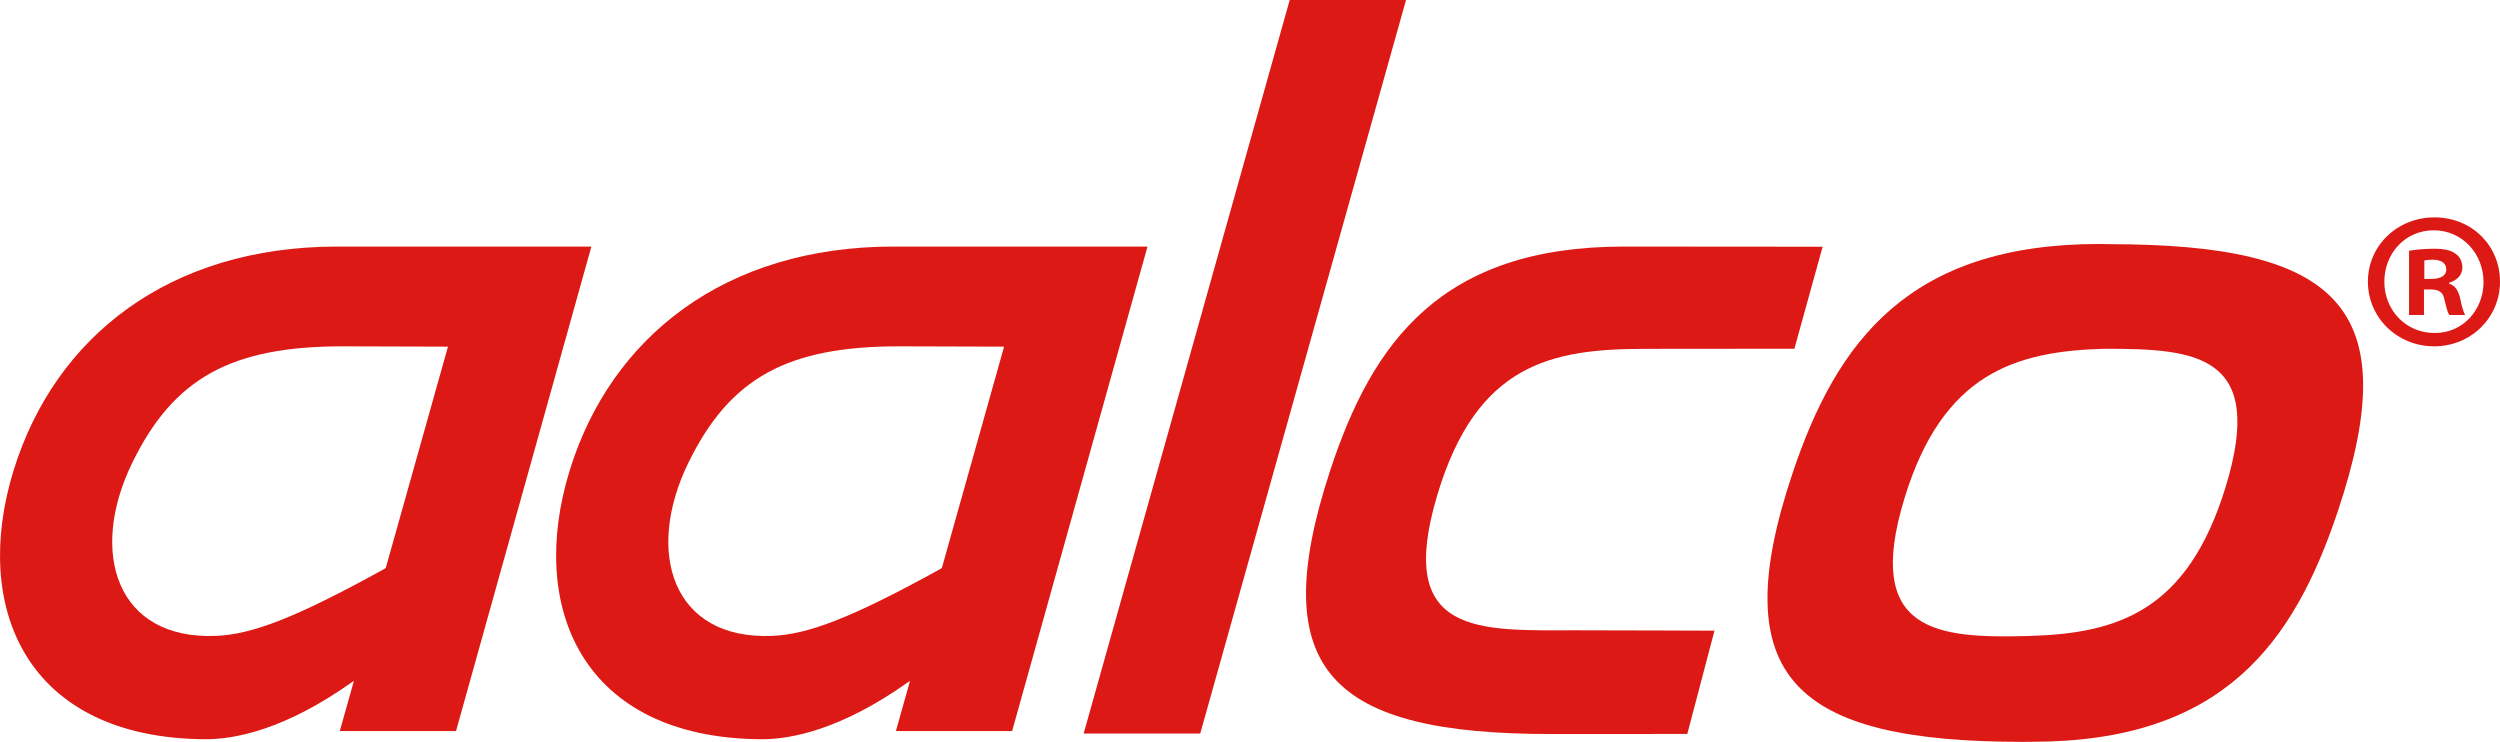
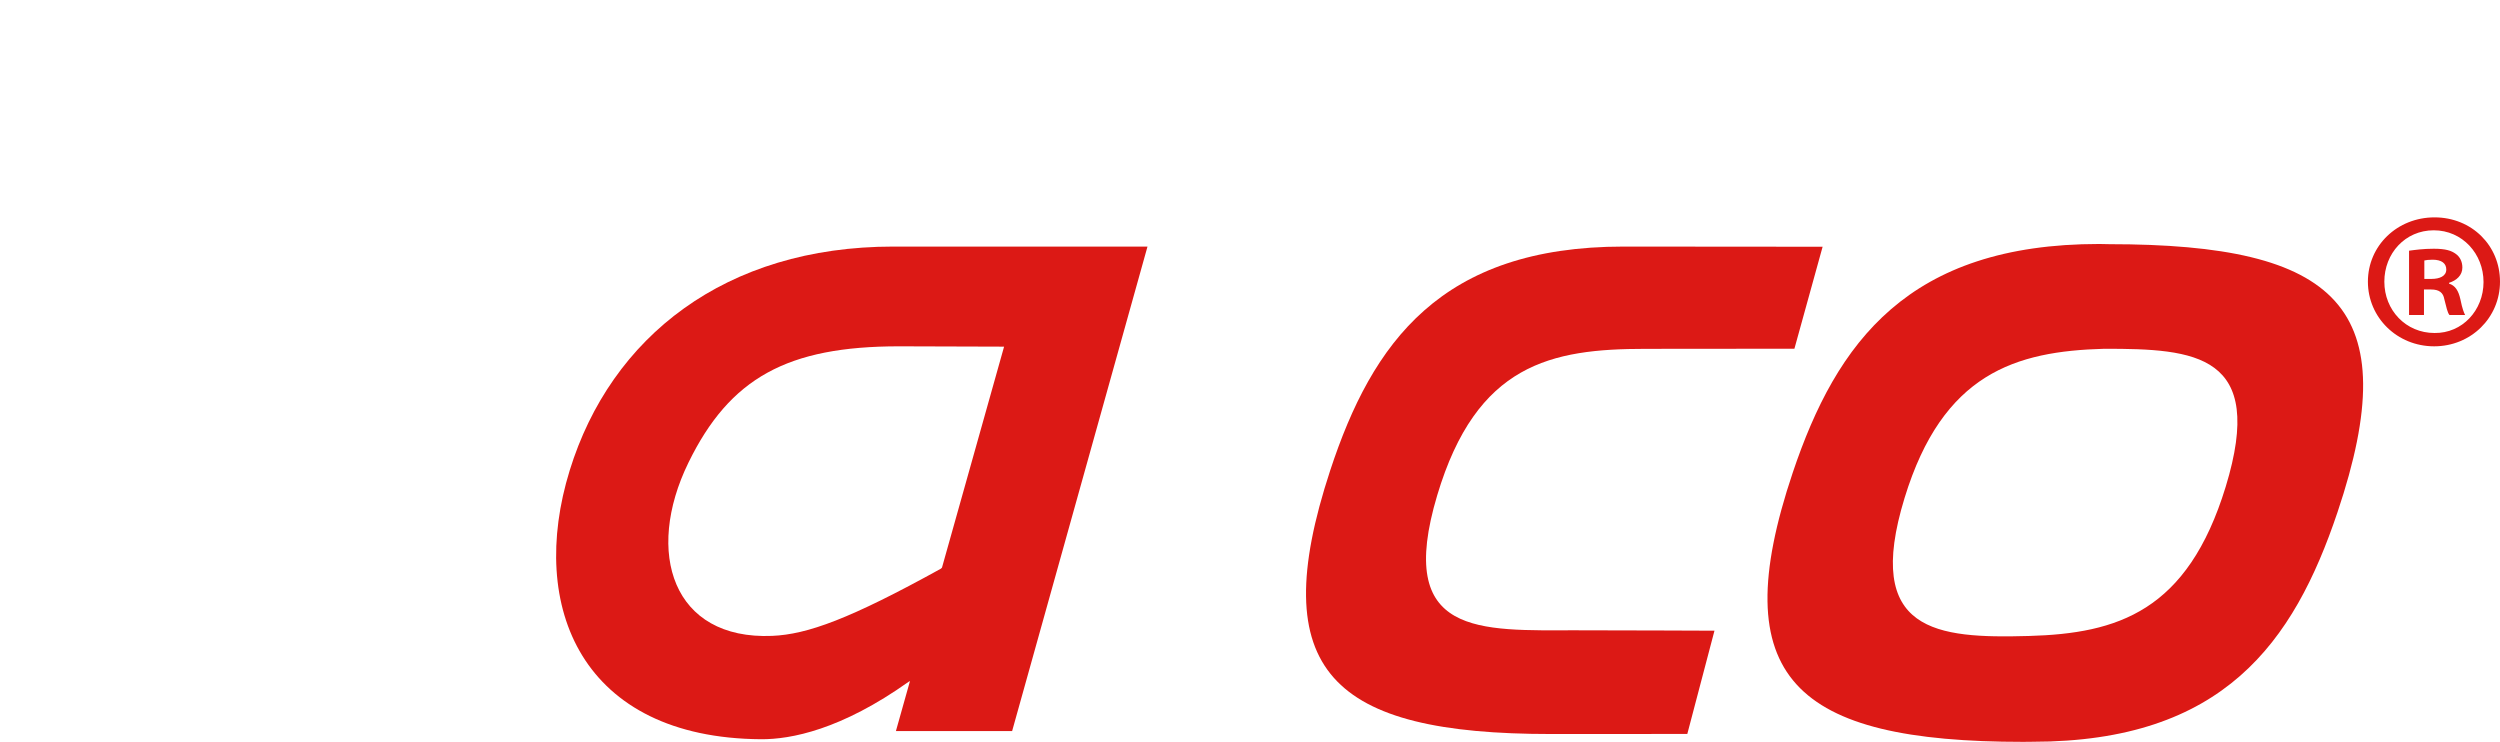
<svg xmlns="http://www.w3.org/2000/svg" id="Layer_2" viewBox="0 0 761.94 226.1">
  <defs>
    <style>.cls-1{fill:#dc1915;stroke-width:0px;}</style>
  </defs>
-   <polygon class="cls-1" points="365.8 223.57 428.52 0 393.07 0 330.27 223.57 365.8 223.57" />
  <path class="cls-1" d="m546.89,106.28s-31.23.04-45.4.04c-28.69,0-51.47,4.5-63.46,44.63-12.92,43.22,12.94,41.15,42.73,41.15,13.14,0,41.77.12,41.77.12l-8.28,31.47s-22.6.02-41.62.02c-66.63,0-87.36-19.03-67.21-80.35,12.81-38.98,33.76-68.21,89.41-68.21,18.67,0,60.66.05,60.66.05l-8.6,31.09Z" />
  <path class="cls-1" d="m642.85,74.42l-3.04-.06c-58.15,0-80.04,29.86-93.42,69.67-21.05,62.63.6,82.07,70.23,82.07l2.79-.03c58.15,0,79.63-30.16,93.01-69.97,21.05-62.63.06-81.68-69.57-81.68Zm-24.48,119.41c-28.11.79-50.42-1.12-37.91-42.04,11.64-38.06,33.84-44.74,60.84-45.49h.09c27.7-.02,49.33,1.56,36.95,42.04-11.63,38.05-32.98,44.73-59.97,45.49Z" />
  <path class="cls-1" d="m276.94,207.78c-20.57,14.62-35.89,17.58-45.01,17.52-54.54-.37-71.19-40.19-58.3-81.92,12.59-40.77,47.46-68.23,98.64-68.23h77.46l-41.26,147.67h-35.42l4.29-15.25-.38.21Zm10.15-34.78l18.93-67.35c-17.82-.07-24.34-.1-32.03-.1-33.97,0-51.55,9.61-64.17,35.45-13.4,27.43-4.82,54.07,25.51,52.8,10.75-.45,23.72-5.17,51.43-20.48l.32-.31Z" />
-   <path class="cls-1" d="m107.45,207.78c-20.57,14.62-35.89,17.58-45.01,17.52-54.54-.37-71.19-40.19-58.3-81.92,12.59-40.77,47.46-68.23,98.64-68.23h77.46l-41.26,147.67h-35.42l4.29-15.25-.38.21Zm10.15-34.78l18.93-67.35c-17.82-.07-24.34-.1-32.03-.1-33.97,0-51.55,9.61-64.17,35.45-13.4,27.43-4.82,54.07,25.51,52.8,10.75-.45,23.72-5.17,51.43-20.48l.32-.31Z" />
  <path class="cls-1" d="m761.94,85.84c0,10.99-8.84,19.71-20.07,19.71s-20.19-8.72-20.19-19.71,8.96-19.59,20.31-19.59,19.95,8.6,19.95,19.59Zm-35.25,0c0,8.72,6.57,15.65,15.29,15.65,8.48.12,14.94-6.93,14.94-15.53s-6.45-15.77-15.17-15.77-15.06,7.05-15.06,15.65Zm12.07,10.16h-4.54v-19.59c1.79-.24,4.3-.6,7.53-.6,3.7,0,5.38.6,6.69,1.55,1.2.84,2.03,2.27,2.03,4.18,0,2.39-1.79,3.94-4.06,4.66v.24c1.91.6,2.87,2.15,3.46,4.78.6,2.99,1.08,4.06,1.44,4.78h-4.78c-.6-.72-.95-2.39-1.55-4.78-.36-2.03-1.55-2.99-4.06-2.99h-2.15v7.77Zm.12-10.99h2.15c2.51,0,4.54-.84,4.54-2.87,0-1.79-1.31-2.99-4.18-2.99-1.19,0-2.03.12-2.51.24v5.62Z" />
</svg>